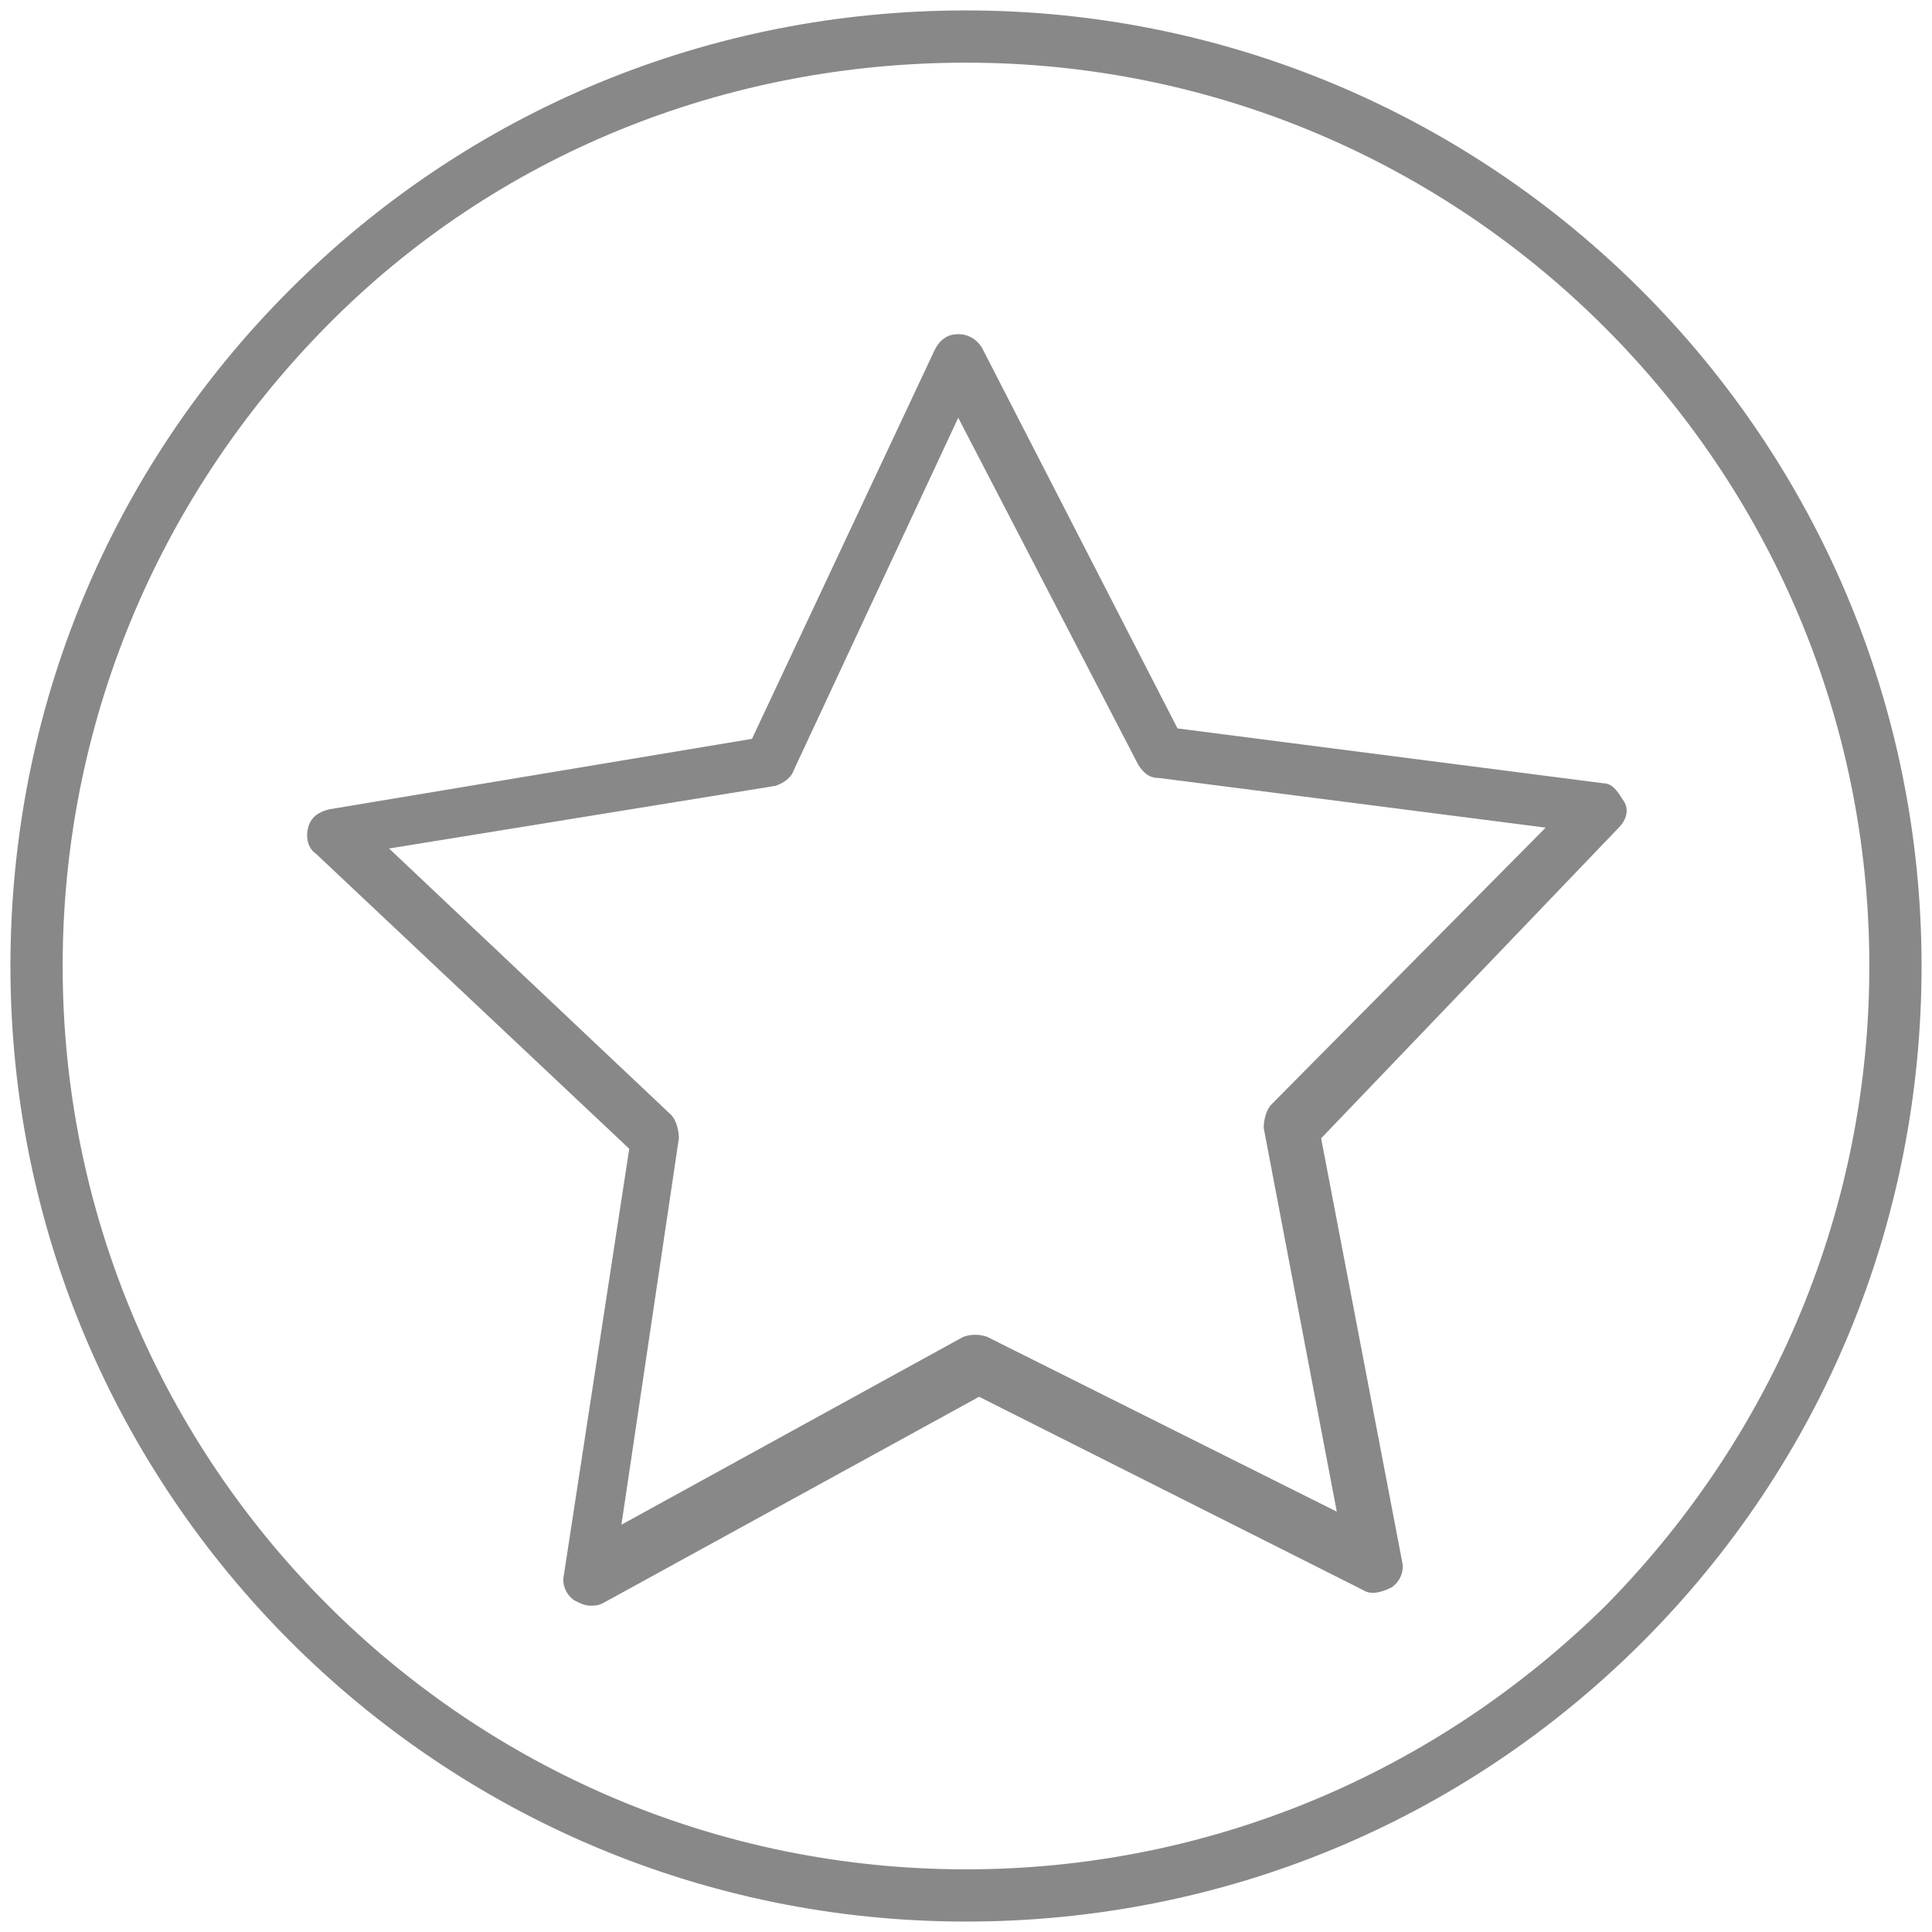
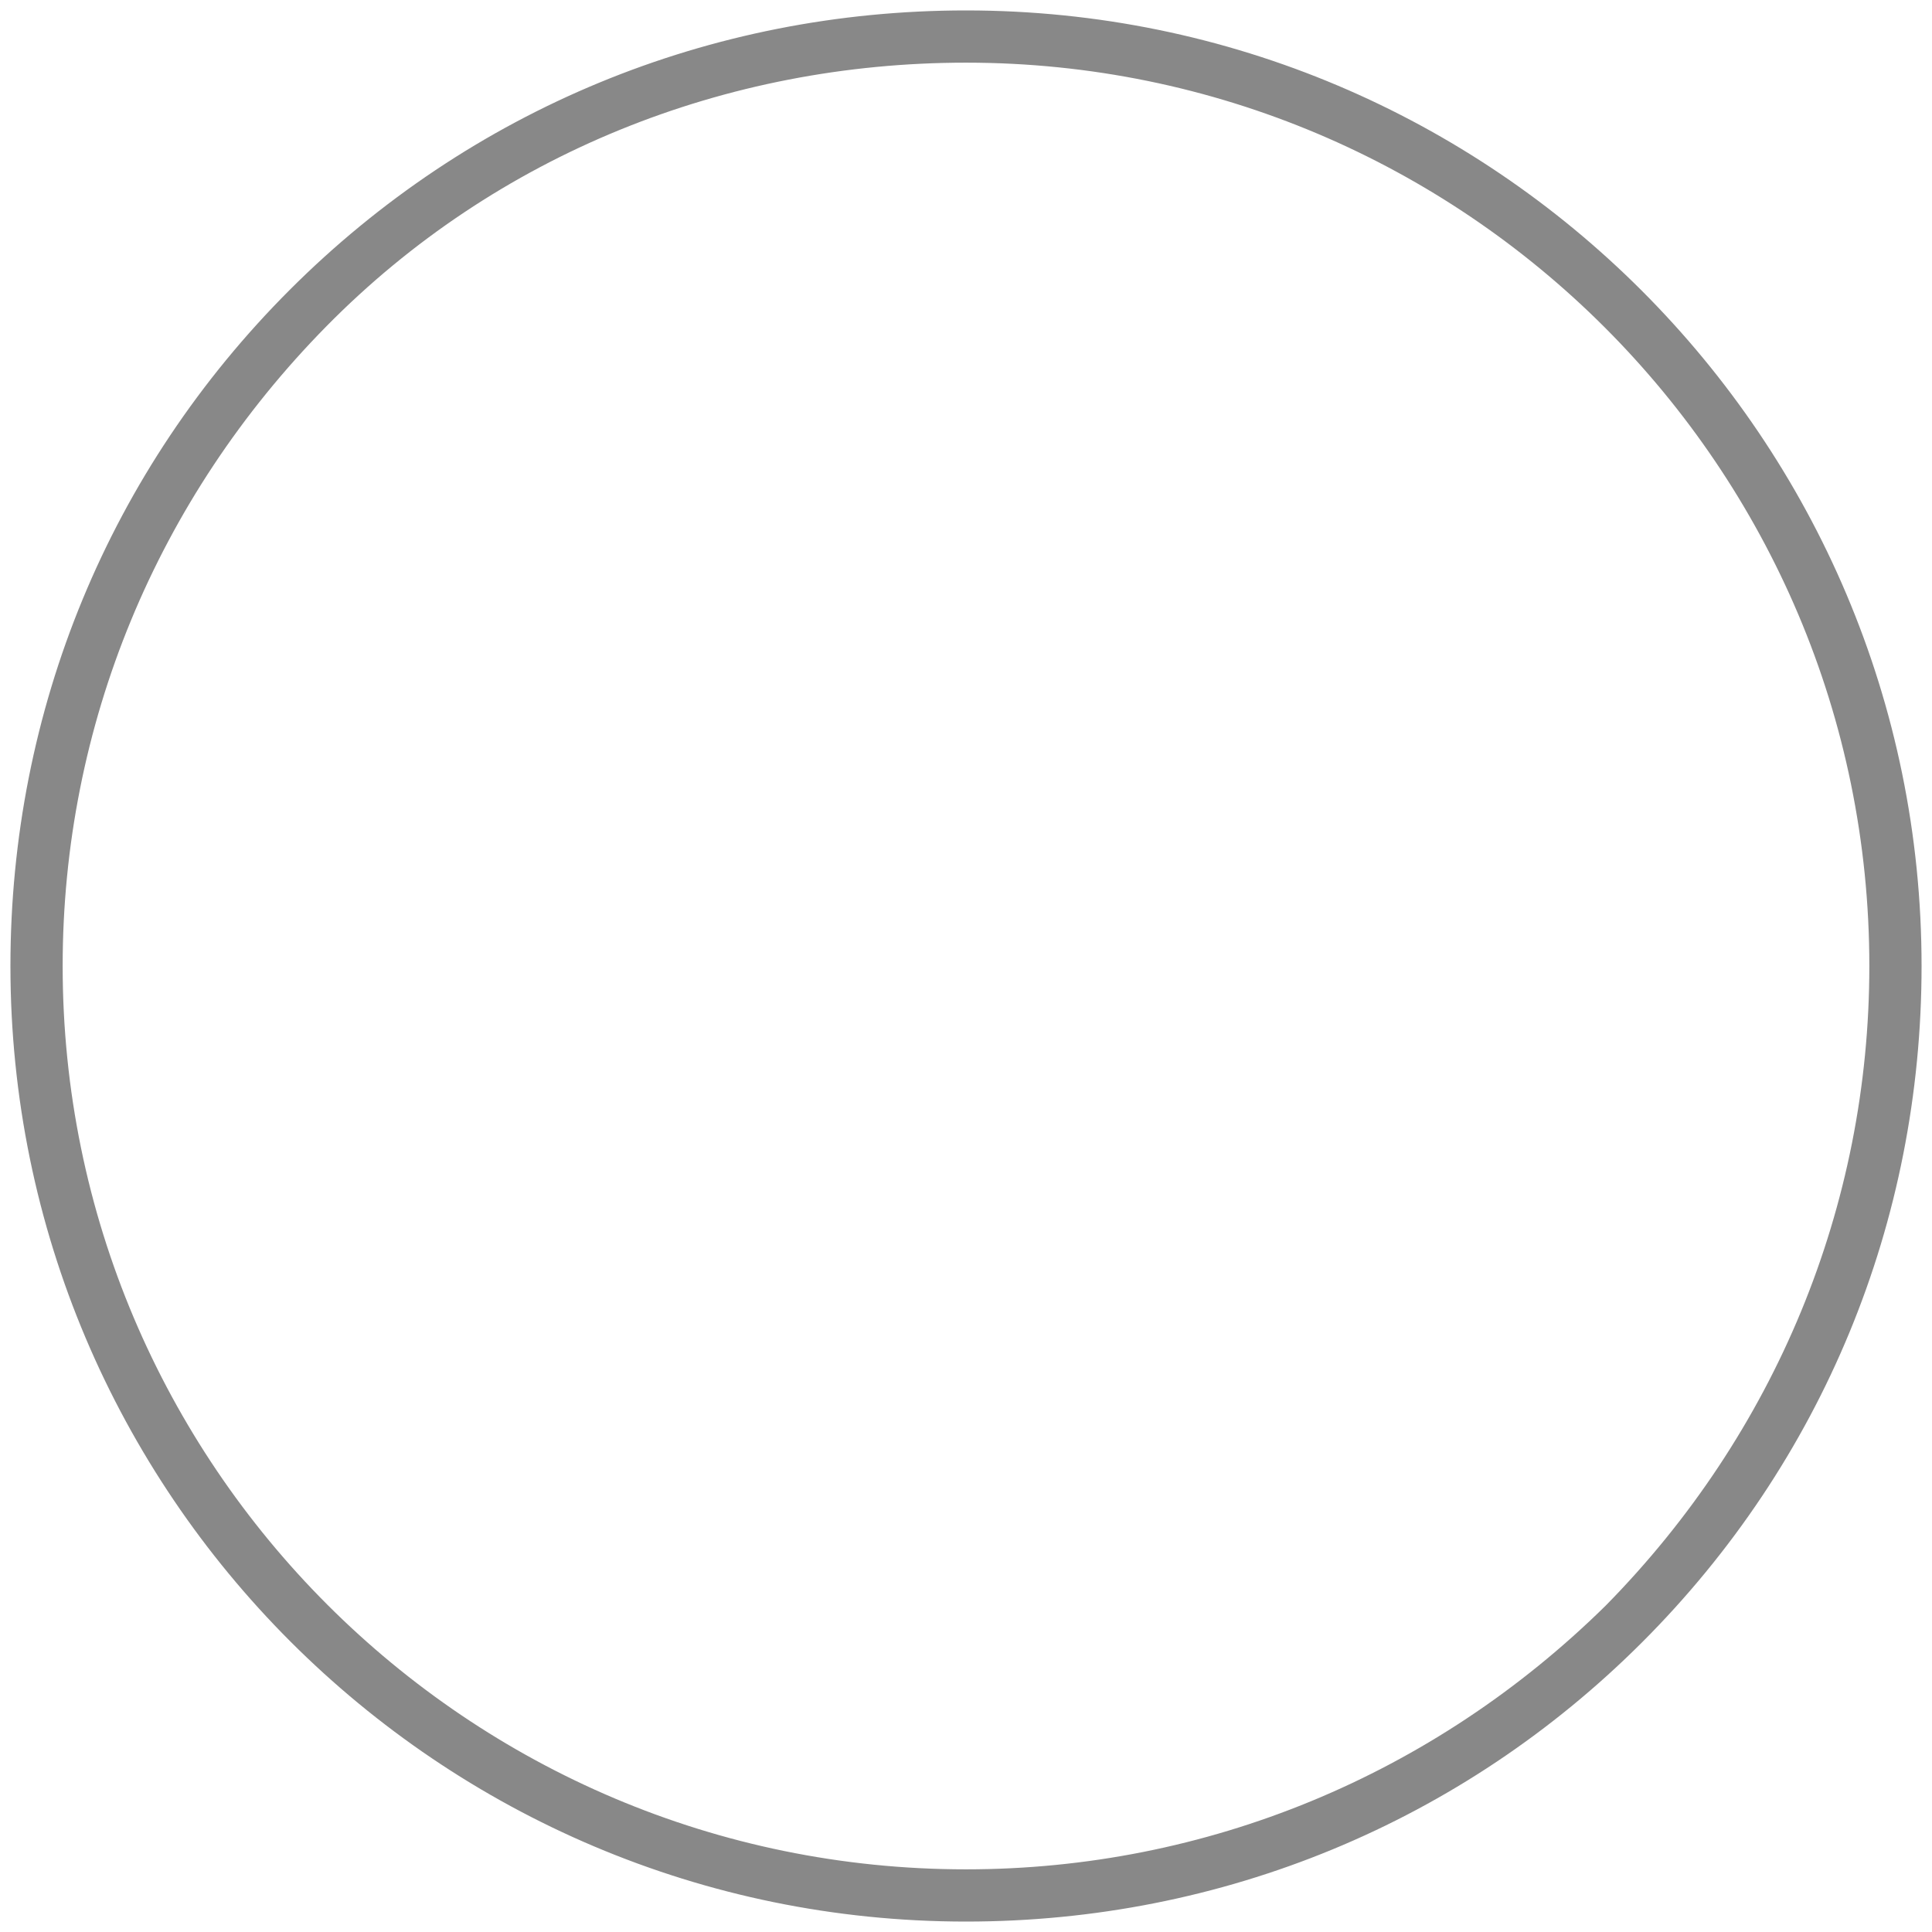
<svg xmlns="http://www.w3.org/2000/svg" width="60" height="60" viewBox="0 0 60 60" fill="none">
  <g id="star">
    <path id="Shape" fill-rule="evenodd" clip-rule="evenodd" d="M9 9C14.595 3.405 22.054 0.324 30 0.324C46.378 0.324 59.676 13.621 59.676 30C59.676 37.946 56.594 45.405 51 51C45.405 56.594 37.946 59.676 30 59.676C13.621 59.676 0.324 46.378 0.324 30C0.324 22.054 3.405 14.595 9 9ZM30 58.054C37.459 58.054 44.513 55.135 49.865 49.865C55.135 44.513 58.054 37.459 58.054 30C58.054 14.513 45.486 1.946 30 1.946C22.54 1.946 15.405 4.784 10.135 10.135C4.865 15.486 1.946 22.54 1.946 30C1.946 45.486 14.513 58.054 30 58.054Z" fill="#888888" />
-     <path id="Shape_2" fill-rule="evenodd" clip-rule="evenodd" d="M30.488 10.784L36.569 22.622L49.786 24.324C50.07 24.324 50.23 24.574 50.374 24.799C50.394 24.831 50.414 24.862 50.434 24.892C50.596 25.135 50.515 25.459 50.272 25.703L41.029 35.351L43.542 48.486C43.623 48.811 43.461 49.135 43.218 49.297C42.894 49.459 42.569 49.541 42.326 49.378L30.407 43.378L18.732 49.784C18.57 49.865 18.488 49.865 18.326 49.865C18.164 49.865 18.002 49.784 17.84 49.703C17.596 49.541 17.434 49.216 17.515 48.892L19.542 35.676L9.813 26.514C9.569 26.351 9.488 26.027 9.569 25.703C9.651 25.378 9.894 25.216 10.218 25.135L23.353 22.946L29.029 10.865C29.191 10.541 29.434 10.378 29.759 10.378C30.083 10.378 30.326 10.541 30.488 10.784ZM39.245 35.027C39.245 34.784 39.326 34.459 39.488 34.297L48.002 25.703L36.002 24.162C35.678 24.162 35.515 24 35.353 23.757L29.759 12.973L24.651 23.919C24.57 24.162 24.326 24.324 24.083 24.405L12.083 26.351L20.84 34.622C21.002 34.784 21.083 35.108 21.083 35.351L19.299 47.351L29.921 41.514C30.164 41.432 30.407 41.432 30.651 41.514L41.515 46.946L39.245 35.027Z" fill="#888888" />
  </g>
</svg>